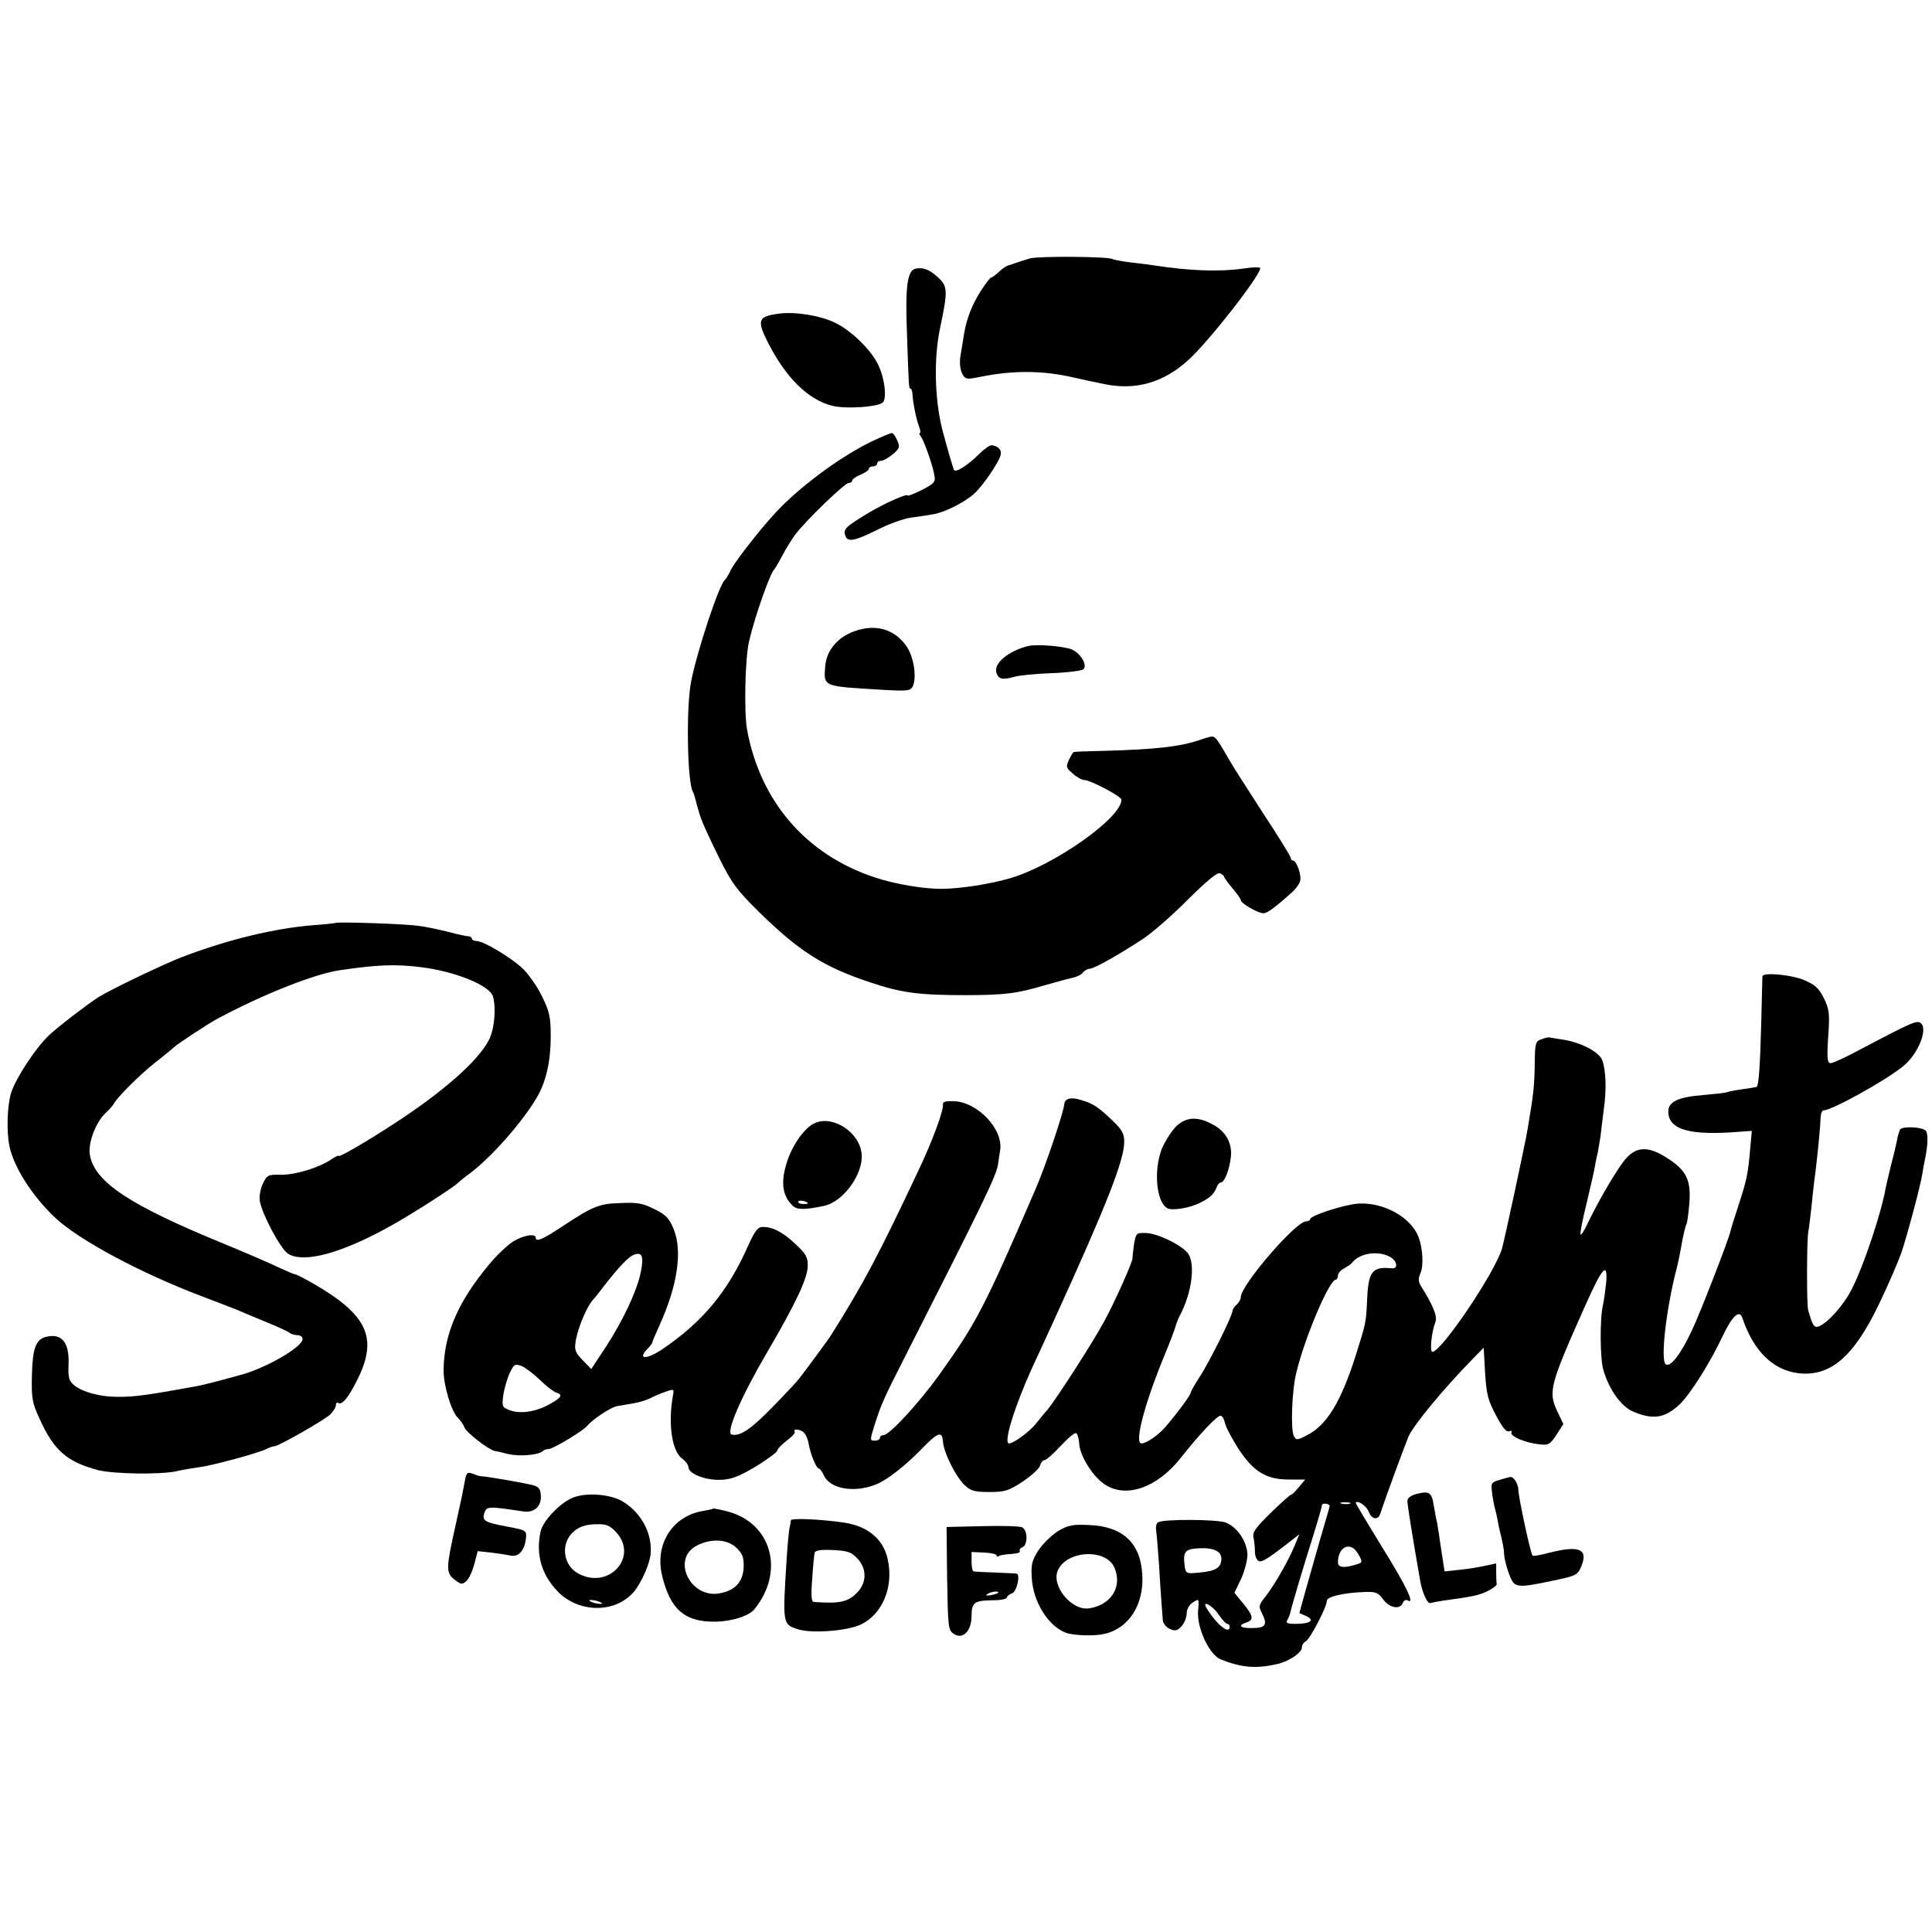
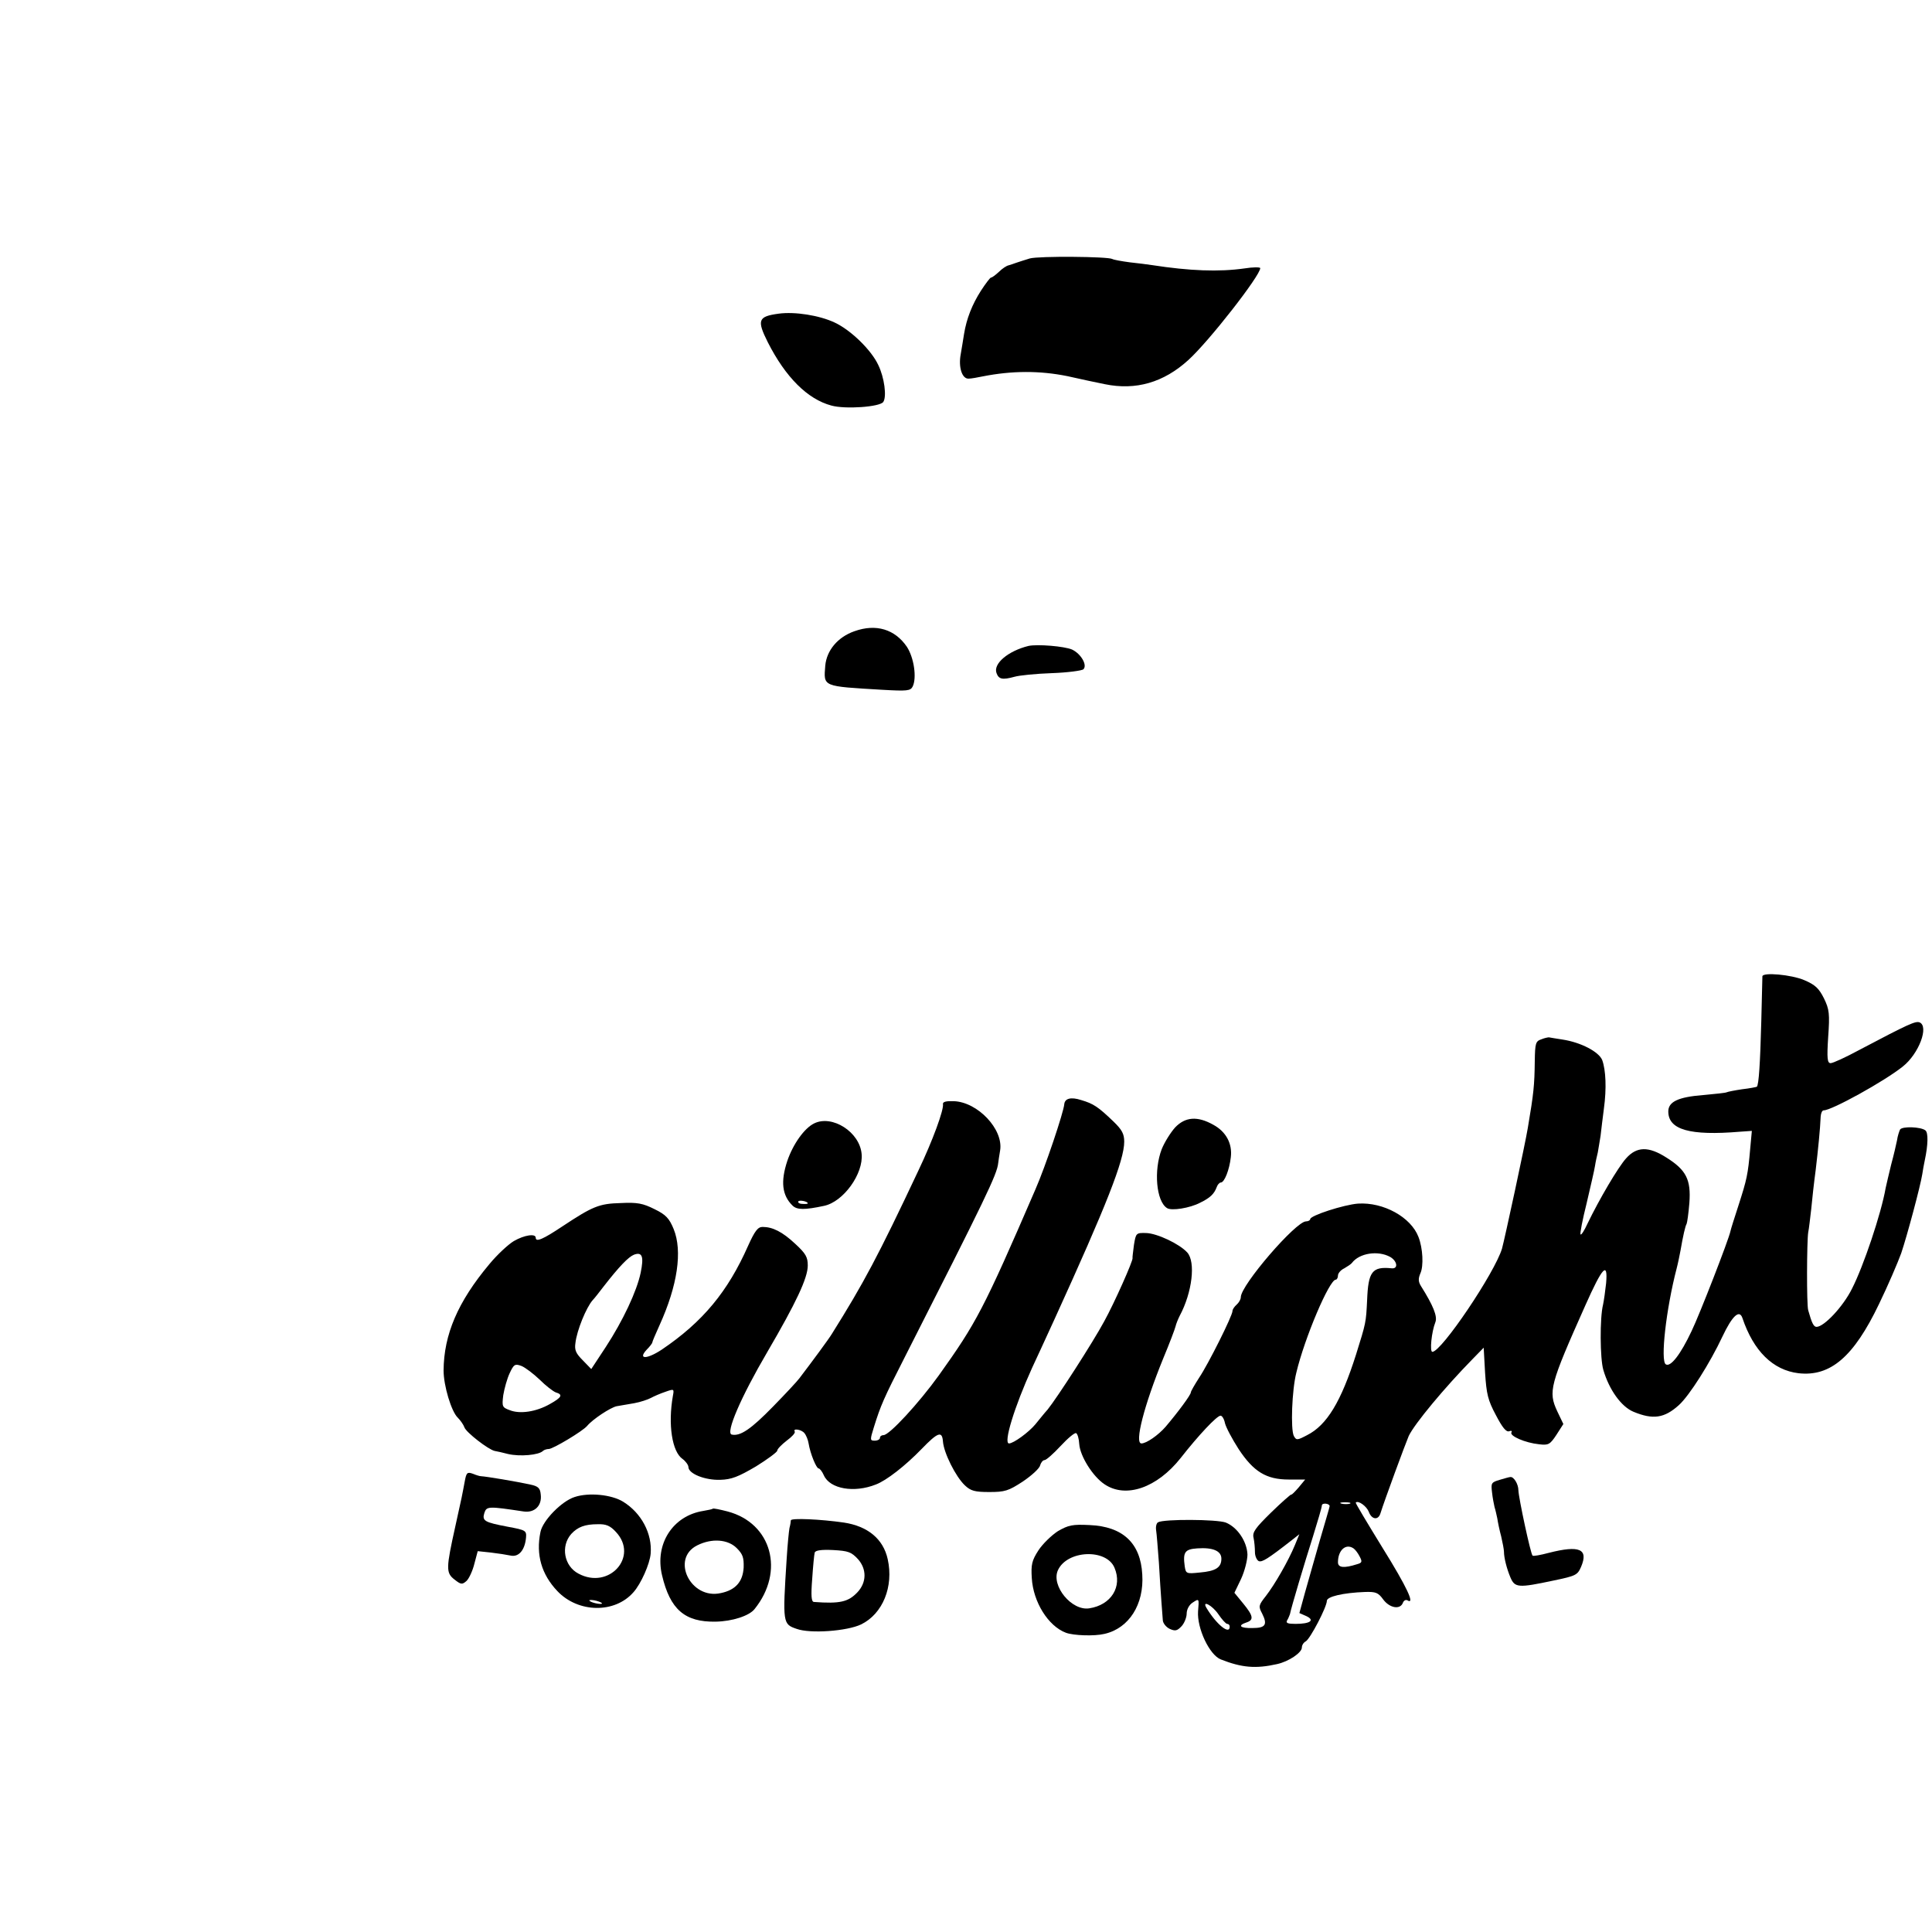
<svg xmlns="http://www.w3.org/2000/svg" version="1.0" width="696pt" height="696pt" viewBox="0 0 696 696" preserveAspectRatio="xMidYMid meet">
  <g transform="translate(0,696) scale(0.1,-0.1)" fill="#000000" stroke="none">
    <path d="M3710 6029 c-19 -6 -42 -13 -50 -16 -8 -3 -20 -7 -27 -9 -6 -1 -22 -11 -34 -23 -13 -12 -25 -21 -29 -21 -3 0 -19 -21 -36 -47 -32 -50 -52 -101 -61 -156 -3 -18 -8 -51 -12 -73 -9 -47 5 -90 29 -88 8 0 31 4 50 8 106 21 206 21 305 1 44 -10 105 -23 135 -29 112 -23 212 6 301 87 74 67 259 304 259 331 0 4 -26 4 -57 -1 -92 -13 -197 -9 -333 12 -14 2 -50 7 -80 10 -30 4 -58 9 -63 12 -16 9 -264 11 -297 2z" />
-     <path d="M3298 5992 c-29 -6 -37 -64 -31 -224 7 -207 7 -208 13 -208 3 0 6 -8 7 -17 1 -30 14 -95 24 -120 5 -13 6 -23 3 -23 -4 0 -2 -6 3 -12 12 -16 43 -103 49 -140 5 -24 0 -30 -45 -53 -28 -14 -51 -23 -51 -20 0 9 -83 -28 -140 -62 -83 -50 -93 -59 -85 -82 8 -26 33 -21 125 25 36 18 85 35 110 39 25 3 61 9 80 12 41 6 115 43 150 75 31 28 91 116 95 140 4 17 -9 31 -32 34 -7 1 -27 -13 -45 -31 -41 -41 -85 -69 -91 -58 -4 7 -28 90 -43 148 -27 109 -30 254 -8 360 29 137 28 153 -5 184 -32 30 -55 39 -83 33z" />
    <path d="M2805 5830 c-74 -10 -79 -23 -39 -103 64 -126 143 -205 229 -228 50 -14 175 -5 187 13 13 19 4 88 -18 133 -25 54 -99 126 -157 153 -55 26 -144 40 -202 32z" />
-     <path d="M3143 5371 c-103 -49 -239 -147 -328 -236 -54 -53 -161 -188 -182 -228 -8 -18 -19 -34 -22 -37 -20 -15 -99 -253 -121 -364 -19 -93 -14 -365 6 -398 3 -5 7 -18 10 -30 3 -13 7 -27 9 -33 1 -5 6 -21 11 -35 4 -13 32 -74 62 -135 48 -97 65 -120 146 -200 145 -142 232 -198 401 -254 110 -37 173 -46 340 -46 146 0 189 6 290 36 39 11 82 23 97 26 15 3 33 11 39 19 6 8 17 14 24 14 17 0 113 55 196 110 35 24 108 88 161 142 66 65 103 96 113 92 8 -4 15 -9 15 -13 0 -3 14 -22 30 -41 16 -19 30 -38 30 -43 0 -11 62 -47 81 -47 14 0 38 17 105 77 11 10 24 27 27 37 8 19 -12 76 -25 76 -5 0 -8 4 -8 9 0 6 -47 81 -104 168 -57 88 -112 174 -122 193 -11 19 -26 45 -35 58 -17 23 -17 23 -65 7 -71 -25 -163 -35 -349 -40 -55 -1 -103 -3 -106 -4 -3 0 -11 -13 -18 -28 -12 -25 -10 -30 14 -50 14 -13 33 -23 41 -23 22 0 134 -59 134 -71 0 -66 -246 -239 -405 -284 -70 -20 -172 -36 -240 -37 -64 -1 -173 17 -246 42 -246 82 -411 274 -458 533 -11 64 -7 259 8 319 21 89 75 243 91 258 3 3 16 25 29 50 13 25 34 58 45 73 35 48 179 187 193 187 7 0 13 4 13 9 0 5 14 14 30 21 17 7 30 16 30 21 0 5 7 9 15 9 8 0 15 5 15 10 0 6 6 10 14 10 8 0 27 11 43 24 24 21 26 26 15 50 -6 14 -15 26 -19 26 -5 0 -36 -13 -70 -29z" />
+     <path d="M3143 5371 z" />
    <path d="M3078 4686 c-60 -21 -100 -69 -105 -124 -6 -77 -12 -74 206 -87 89 -5 101 -4 109 12 15 31 5 103 -21 143 -43 63 -111 84 -189 56z" />
    <path d="M3705 4633 c-73 -18 -128 -64 -115 -98 8 -22 21 -25 65 -13 17 5 77 11 134 13 57 2 109 9 114 14 15 15 -9 56 -41 71 -28 12 -125 20 -157 13z" />
-     <path d="M1208 3635 c-2 -1 -37 -5 -79 -8 -140 -11 -309 -52 -474 -115 -65 -25 -255 -116 -300 -144 -43 -28 -141 -103 -178 -137 -48 -45 -119 -153 -137 -208 -14 -46 -17 -139 -6 -192 16 -76 82 -180 166 -259 86 -80 306 -198 525 -281 61 -23 119 -46 130 -50 11 -5 56 -24 100 -42 44 -18 84 -36 89 -41 6 -4 18 -8 28 -8 10 0 18 -6 18 -14 0 -29 -137 -108 -230 -131 -8 -2 -40 -11 -70 -19 -30 -8 -67 -17 -83 -20 -181 -33 -228 -39 -287 -38 -59 0 -122 17 -152 41 -20 17 -23 27 -21 78 3 77 -25 111 -81 97 -37 -9 -49 -42 -51 -140 -2 -81 1 -97 27 -154 52 -115 98 -156 211 -186 54 -14 225 -17 283 -4 21 5 57 11 79 14 46 5 222 53 247 67 10 5 22 9 27 9 14 0 174 91 199 113 12 11 22 27 22 34 0 8 3 12 8 9 15 -9 38 20 72 89 71 146 33 228 -158 339 -35 20 -66 36 -71 36 -4 0 -29 11 -57 24 -27 13 -116 52 -199 86 -337 138 -463 221 -481 318 -8 41 19 116 55 151 15 14 28 29 30 33 9 21 95 107 151 151 36 28 67 54 70 57 9 9 124 85 155 101 167 89 350 161 440 174 137 20 199 22 290 11 124 -15 250 -66 261 -106 12 -43 5 -119 -15 -157 -39 -76 -168 -189 -346 -304 -95 -62 -195 -120 -195 -113 0 3 -12 -3 -27 -13 -44 -30 -131 -56 -182 -55 -45 1 -49 -1 -64 -32 -9 -19 -14 -47 -11 -63 8 -47 74 -171 101 -189 57 -37 197 2 378 104 75 42 224 138 235 151 3 3 22 19 43 34 79 60 192 188 243 277 32 56 48 129 48 217 0 71 -5 90 -32 145 -17 35 -49 80 -70 100 -45 41 -140 98 -165 98 -9 0 -17 4 -17 8 0 5 -6 9 -12 9 -7 0 -40 7 -73 16 -33 8 -82 19 -110 22 -50 7 -291 15 -297 10z" />
    <path d="M6349 3443 c0 -5 -2 -78 -4 -163 -4 -152 -9 -228 -16 -235 -2 -1 -26 -6 -53 -9 -27 -4 -52 -9 -56 -11 -3 -2 -41 -6 -85 -10 -89 -7 -125 -24 -125 -59 0 -66 78 -88 258 -73 l43 3 -6 -65 c-8 -92 -12 -110 -42 -203 -15 -46 -28 -87 -29 -93 -6 -30 -111 -300 -140 -360 -40 -85 -76 -131 -93 -120 -20 12 1 199 39 345 5 19 11 49 14 65 9 52 17 88 22 96 2 4 7 38 10 76 6 83 -11 118 -83 163 -64 41 -107 40 -145 -3 -29 -32 -97 -148 -139 -235 -11 -24 -22 -42 -25 -39 -3 2 7 53 22 113 14 60 28 120 30 134 2 14 7 36 10 48 2 13 7 40 10 60 2 21 8 65 12 98 10 73 7 139 -6 175 -12 30 -77 64 -143 74 -24 4 -46 7 -49 8 -3 0 -15 -2 -27 -7 -21 -7 -23 -14 -24 -79 -1 -87 -4 -116 -25 -240 -9 -56 -84 -403 -93 -435 -26 -87 -218 -372 -251 -372 -10 0 -3 72 11 107 8 21 -8 60 -52 130 -10 16 -10 27 -2 46 12 26 9 90 -7 131 -27 71 -126 126 -218 120 -51 -4 -172 -43 -172 -56 0 -4 -7 -8 -15 -8 -37 0 -235 -230 -235 -273 0 -8 -7 -20 -15 -27 -8 -7 -15 -17 -15 -23 0 -17 -87 -191 -120 -240 -16 -25 -30 -49 -30 -53 0 -9 -46 -71 -91 -124 -26 -30 -69 -60 -87 -60 -26 0 10 138 78 305 23 55 43 108 45 117 2 9 9 26 15 38 45 84 58 194 27 228 -28 31 -109 69 -148 70 -36 1 -37 0 -44 -43 -3 -25 -6 -46 -5 -47 3 -8 -66 -163 -102 -228 -41 -76 -170 -276 -204 -318 -11 -12 -30 -36 -44 -53 -24 -29 -79 -69 -95 -69 -21 0 19 131 83 272 11 23 48 104 82 178 186 408 250 570 250 637 0 28 -8 43 -38 72 -56 54 -73 65 -117 78 -37 12 -59 6 -61 -15 -2 -28 -68 -225 -104 -307 -187 -433 -213 -481 -348 -670 -72 -100 -178 -215 -199 -215 -7 0 -13 -4 -13 -10 0 -5 -8 -10 -19 -10 -17 0 -17 3 -3 48 25 80 35 103 111 252 291 573 333 659 337 700 1 8 4 29 7 46 12 76 -81 174 -167 177 -26 1 -40 -2 -39 -10 4 -20 -37 -132 -89 -241 -145 -308 -197 -405 -311 -587 -10 -17 -69 -97 -117 -160 -8 -11 -51 -57 -95 -102 -79 -81 -118 -108 -149 -101 -23 5 33 135 128 297 104 178 146 267 146 312 0 30 -7 43 -45 78 -47 44 -82 61 -118 61 -17 0 -28 -15 -52 -68 -73 -165 -163 -274 -311 -374 -53 -35 -87 -36 -55 -1 12 12 21 24 21 27 0 3 12 31 26 62 65 143 83 267 51 346 -16 39 -28 52 -69 72 -42 21 -62 25 -122 22 -78 -2 -101 -12 -210 -84 -69 -46 -96 -58 -96 -41 0 16 -41 10 -79 -12 -20 -12 -60 -49 -88 -83 -114 -136 -164 -254 -165 -383 0 -55 28 -148 51 -170 10 -10 21 -26 24 -35 6 -18 86 -80 109 -85 7 -1 29 -6 48 -11 43 -10 111 -4 126 11 4 4 14 7 21 7 15 0 122 64 138 83 21 25 84 66 106 71 13 2 42 7 64 11 22 4 49 13 60 19 11 6 34 16 52 22 31 11 32 11 27 -15 -18 -103 -3 -201 35 -227 11 -8 21 -22 21 -29 0 -24 60 -48 115 -46 40 1 65 11 128 48 42 26 77 52 77 57 0 6 16 22 34 36 19 14 32 28 29 33 -8 12 24 8 35 -6 6 -7 13 -24 15 -37 6 -37 28 -90 36 -90 4 0 13 -11 19 -25 22 -49 109 -64 187 -33 38 14 107 68 165 128 59 61 74 66 77 27 3 -41 46 -127 79 -158 21 -20 36 -24 88 -24 56 0 69 4 121 38 31 21 60 47 62 58 3 10 10 19 16 19 6 0 32 23 58 51 26 28 51 49 56 46 5 -3 10 -20 11 -39 3 -44 49 -117 91 -145 77 -52 189 -13 274 94 65 83 131 153 144 153 6 0 13 -12 16 -27 4 -16 26 -57 49 -93 54 -82 100 -110 181 -110 l59 0 -24 -29 c-13 -15 -25 -27 -26 -25 -2 1 -35 -28 -73 -65 -57 -56 -68 -71 -63 -91 3 -14 5 -37 5 -52 0 -14 7 -29 14 -32 12 -4 31 7 118 75 l28 22 -16 -39 c-23 -56 -73 -143 -105 -184 -26 -33 -27 -37 -13 -63 20 -40 12 -52 -35 -52 -44 -1 -55 9 -22 20 28 9 25 24 -11 68 l-32 39 24 50 c13 28 23 68 23 88 -2 47 -36 98 -78 115 -32 12 -224 13 -244 1 -6 -3 -9 -16 -7 -29 2 -12 6 -65 10 -117 3 -52 7 -115 9 -140 2 -25 4 -54 5 -66 0 -11 12 -26 25 -32 20 -9 27 -7 43 10 10 11 18 32 18 45 0 15 9 32 22 40 23 15 23 15 19 -32 -4 -61 41 -157 82 -173 76 -30 126 -34 202 -17 42 9 90 41 90 60 0 8 6 18 14 22 16 9 76 124 76 146 0 15 57 29 138 32 38 1 47 -2 65 -27 23 -31 61 -38 71 -12 3 8 10 12 16 9 29 -18 -1 47 -90 190 -54 88 -98 161 -96 162 9 9 39 -13 47 -33 10 -28 34 -32 42 -6 15 48 90 251 102 279 21 44 129 174 230 277 l40 41 5 -90 c5 -77 10 -99 39 -153 23 -44 37 -62 48 -58 8 3 11 1 8 -4 -8 -13 50 -38 100 -43 33 -4 39 -1 62 34 l25 39 -22 46 c-33 71 -27 94 101 381 62 139 82 161 75 80 -3 -28 -8 -63 -11 -77 -12 -47 -11 -195 1 -235 21 -72 65 -133 109 -151 70 -29 111 -23 163 24 38 34 113 153 157 247 35 74 61 99 72 67 40 -119 110 -188 202 -199 115 -13 199 59 290 249 33 68 68 150 80 183 21 62 69 241 76 285 2 14 6 36 9 50 12 56 13 100 2 108 -17 13 -83 15 -91 3 -3 -6 -9 -24 -11 -39 -3 -15 -12 -54 -21 -87 -8 -33 -17 -71 -20 -85 -16 -92 -80 -282 -121 -362 -32 -65 -101 -138 -128 -138 -10 0 -17 13 -30 60 -6 20 -5 248 0 280 3 14 7 52 11 85 3 33 10 96 16 140 9 77 16 146 18 193 1 12 5 22 11 22 29 0 219 105 285 158 58 46 95 145 60 159 -15 5 -38 -5 -218 -100 -48 -26 -94 -47 -102 -47 -12 0 -14 16 -9 94 6 84 4 100 -15 139 -18 36 -31 49 -71 66 -47 20 -149 29 -151 14z m-4041 -1068 c-14 -67 -64 -173 -126 -268 l-52 -79 -30 31 c-25 25 -31 37 -27 63 5 45 39 128 62 154 6 6 24 29 40 50 56 72 89 106 109 114 30 11 36 -7 24 -65z m2700 57 c26 -15 30 -44 5 -41 -70 7 -84 -12 -88 -115 -4 -81 -4 -81 -40 -196 -54 -170 -105 -254 -176 -290 -36 -19 -39 -19 -48 -3 -12 24 -7 165 9 228 30 126 119 335 142 335 4 0 8 7 8 15 0 8 10 20 23 26 12 7 24 15 27 19 27 36 94 46 138 22z m-3064 -442 c22 -22 48 -42 58 -46 27 -8 22 -18 -21 -42 -49 -28 -108 -37 -145 -22 -27 10 -28 13 -23 54 4 24 14 60 23 79 15 32 19 35 43 26 14 -6 43 -28 65 -49z m2846 -456 c0 -3 -16 -57 -35 -122 -18 -64 -43 -150 -54 -190 l-20 -73 25 -11 c32 -15 14 -28 -39 -28 -28 0 -36 3 -30 13 4 6 8 17 10 22 4 22 53 186 83 280 17 55 32 105 32 112 1 10 28 7 28 -3z m73 9 c-7 -2 -21 -2 -30 0 -10 3 -4 5 12 5 17 0 24 -2 18 -5z m-463 -198 c0 -32 -20 -45 -78 -50 -48 -5 -50 -4 -54 22 -7 51 0 62 45 65 56 4 87 -9 87 -37z m476 37 c6 -4 16 -17 22 -29 10 -19 9 -23 -9 -28 -47 -15 -69 -13 -69 7 0 43 28 69 56 50z m-487 -237 c13 -19 27 -35 32 -35 5 0 9 -4 9 -10 0 -31 -48 8 -84 68 -17 29 21 9 43 -23z" />
    <path d="M2933 2913 c-35 -17 -76 -74 -97 -136 -24 -73 -19 -123 19 -160 16 -16 44 -16 114 -1 70 15 142 116 135 187 -7 79 -106 142 -171 110z m-23 -288 c0 -2 -9 -3 -19 -2 -11 0 -18 5 -15 9 4 6 34 0 34 -7z" />
    <path d="M4233 2898 c-16 -18 -38 -53 -48 -78 -29 -76 -20 -187 19 -212 16 -11 83 0 119 19 37 18 51 32 60 56 3 9 10 17 15 17 13 0 31 46 36 91 6 49 -17 92 -63 117 -57 32 -101 29 -138 -10z" />
    <path d="M1674 1622 c-9 -48 -9 -50 -34 -162 -33 -149 -34 -166 -3 -190 24 -19 28 -19 44 -5 9 9 22 37 28 62 l12 45 47 -5 c26 -3 58 -8 72 -11 29 -6 51 20 55 65 2 25 -1 27 -66 39 -84 16 -93 21 -84 50 8 24 15 24 141 5 40 -6 67 21 62 61 -2 23 -9 30 -38 36 -50 11 -158 29 -177 30 -5 0 -18 4 -30 9 -20 7 -23 4 -29 -29z" />
    <path d="M5403 1629 c-31 -9 -32 -12 -28 -45 2 -20 7 -44 9 -53 3 -9 7 -27 10 -41 2 -14 8 -43 14 -65 5 -22 10 -47 10 -55 0 -22 10 -61 23 -92 16 -38 28 -39 155 -12 82 17 87 20 100 50 27 64 -6 78 -116 50 -30 -8 -57 -13 -59 -10 -7 6 -50 207 -51 235 0 23 -17 50 -29 48 -4 0 -21 -5 -38 -10z" />
-     <path d="M5103 1578 c-20 -5 -33 -15 -33 -25 0 -13 17 -120 45 -281 8 -49 27 -91 38 -87 7 2 28 6 47 9 105 14 128 19 159 34 19 10 33 20 33 25 -1 4 -2 22 -2 41 l0 34 -37 -8 c-21 -5 -63 -12 -93 -15 l-56 -6 -12 78 c-6 43 -13 87 -15 98 -3 11 -8 39 -12 62 -7 47 -17 53 -62 41z" />
    <path d="M2070 1567 c-47 -15 -115 -85 -123 -126 -17 -82 4 -153 61 -213 75 -79 207 -81 274 -4 27 30 59 102 62 139 6 72 -33 146 -99 187 -42 26 -124 34 -175 17z m149 -126 c83 -89 -25 -209 -135 -150 -52 27 -65 99 -26 143 23 25 49 35 95 35 30 1 45 -5 66 -28z m-51 -256 c3 -3 -4 -4 -16 -2 -12 2 -24 6 -28 10 -4 3 4 4 16 2 12 -2 25 -7 28 -10z" />
    <path d="M2568 1525 c-2 -2 -17 -5 -34 -8 -110 -17 -176 -119 -149 -232 29 -123 82 -169 193 -167 60 1 121 21 140 45 110 136 62 310 -97 352 -27 7 -51 12 -53 10z m86 -142 c22 -22 26 -34 25 -70 -3 -51 -29 -81 -82 -92 -109 -25 -182 124 -85 172 52 26 110 22 142 -10z" />
    <path d="M2849 1483 c0 -4 -2 -17 -5 -28 -2 -11 -7 -60 -10 -110 -15 -233 -14 -236 36 -253 49 -18 182 -8 232 16 78 38 118 136 96 235 -16 73 -72 119 -158 132 -83 12 -190 17 -191 8z m242 -140 c32 -36 31 -84 -2 -119 -33 -35 -63 -42 -157 -35 -9 1 -11 21 -6 84 3 45 7 87 9 94 3 8 24 11 66 9 55 -3 66 -7 90 -33z" />
-     <path d="M3537 1462 l-127 -3 2 -186 c3 -175 4 -186 24 -199 32 -22 64 10 64 64 0 49 10 56 75 57 28 0 51 4 52 10 1 5 9 12 19 15 17 6 31 69 16 71 -4 1 -38 2 -77 4 -38 1 -73 3 -77 4 -5 0 -8 17 -8 36 l0 34 45 -2 c25 -1 45 -6 45 -10 0 -5 4 -6 10 -2 5 3 25 6 44 7 19 1 33 5 30 10 -3 4 1 11 9 14 20 7 20 62 -1 72 -9 4 -74 6 -145 4z m58 -241 c-3 -2 -16 -6 -28 -8 -15 -2 -18 0 -9 5 14 9 45 12 37 3z" />
    <path d="M3811 1444 c-23 -15 -55 -46 -70 -69 -24 -37 -27 -52 -24 -100 5 -86 59 -173 123 -197 27 -10 102 -13 139 -4 88 20 143 106 136 214 -6 113 -70 173 -190 178 -61 3 -76 0 -114 -22z m204 -132 c29 -68 -12 -134 -91 -146 -63 -10 -138 81 -113 137 33 73 175 79 204 9z" />
  </g>
</svg>